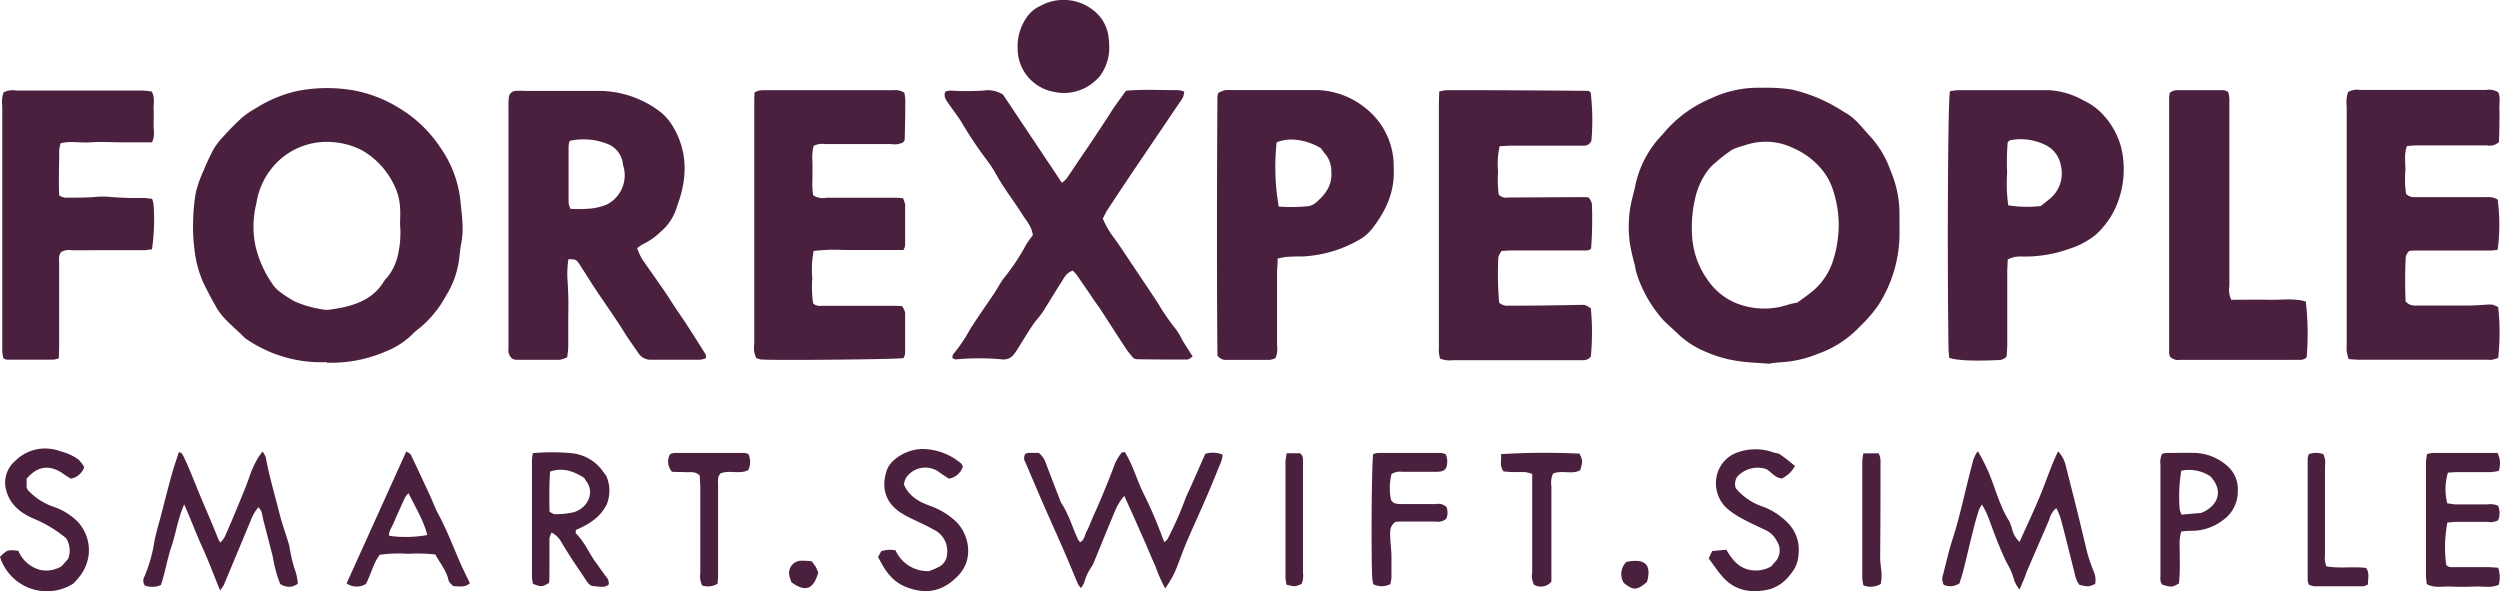
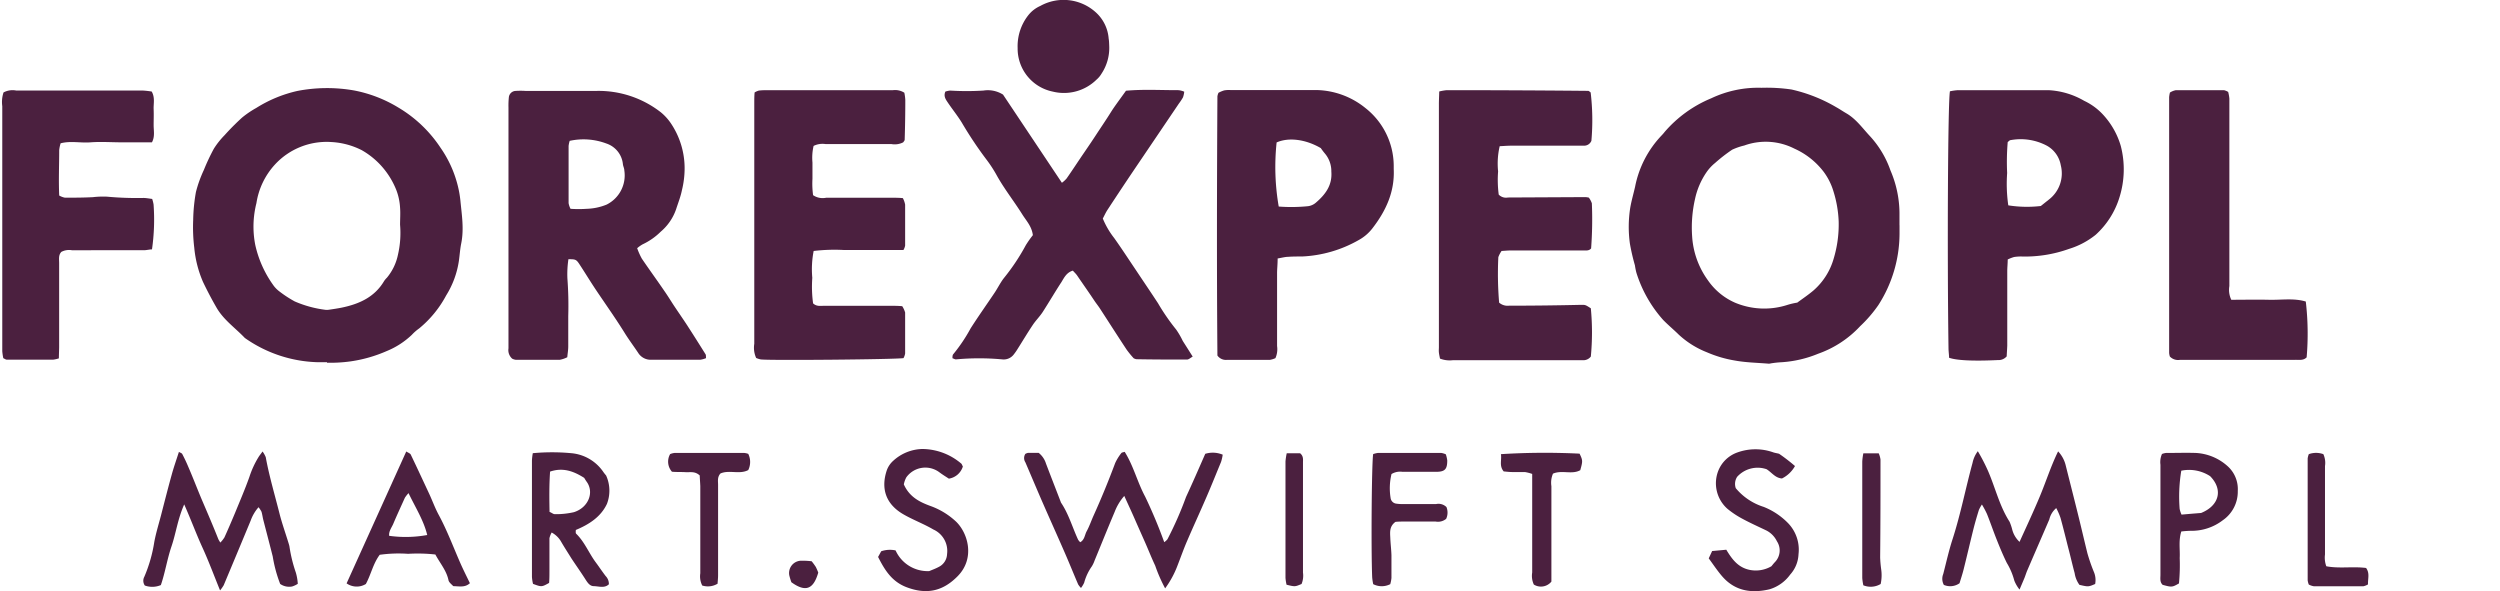
<svg xmlns="http://www.w3.org/2000/svg" viewBox="0 0 439.99 104.04">
  <defs>
    <style>.cls-1{fill:#4b203f;}</style>
  </defs>
  <g id="Layer_2" data-name="Layer 2">
    <g id="Layer_2-2" data-name="Layer 2">
      <g id="GwasV5">
        <path class="cls-1" d="M334.31,39.63v1.52a23.38,23.38,0,0,1-3.73,12.55,23.19,23.19,0,0,1-3.2,3.71A18.48,18.48,0,0,1,320,62.25a20.19,20.19,0,0,1-6.42,1.5,17.31,17.31,0,0,0-1.89.2,2.38,2.38,0,0,1-.37.06c-2-.17-4.05-.2-6-.56A20.94,20.94,0,0,1,300.41,62a15.77,15.77,0,0,1-4.94-3.09c-.89-.88-1.87-1.69-2.75-2.59A22.55,22.55,0,0,1,288,48a11.07,11.07,0,0,1-.26-1.3,36.56,36.56,0,0,1-.89-3.86,21.75,21.75,0,0,1,.06-6.24c.21-1.24.57-2.46.85-3.69a18.11,18.11,0,0,1,4.72-9.12,6.93,6.93,0,0,0,.5-.58,21.82,21.82,0,0,1,8.19-5.91A19.25,19.25,0,0,1,310,15.45a30.24,30.24,0,0,1,5.29.3,27.34,27.34,0,0,1,7.87,3.11c.61.34,1.18.73,1.78,1.08,1.74,1,2.87,2.65,4.21,4.07a17.29,17.29,0,0,1,3.57,6,19.28,19.28,0,0,1,1.58,7.36c0,.76,0,1.52,0,2.28Zm-18,13.63c.89-.66,1.94-1.36,2.89-2.17a11.69,11.69,0,0,0,3.51-5.54,20.86,20.86,0,0,0,.89-6.55,20.24,20.24,0,0,0-.94-5.39,11,11,0,0,0-1.7-3.37,13.33,13.33,0,0,0-5.15-4.08,11.12,11.12,0,0,0-8.83-.55,10.92,10.92,0,0,0-2.13.74,27.9,27.9,0,0,0-3,2.33,7.77,7.77,0,0,0-1.53,1.66,13.14,13.14,0,0,0-2,4.67,22.5,22.5,0,0,0-.51,6.6,14.71,14.71,0,0,0,2.79,7.74,11.29,11.29,0,0,0,4.78,3.93,13.29,13.29,0,0,0,9.3.35A13.18,13.18,0,0,1,316.3,53.26Z" />
        <path class="cls-1" d="M57.55,63.75H56a23.28,23.28,0,0,1-12.91-4.27c-1.69-1.78-3.75-3.18-5-5.37-.85-1.47-1.65-3-2.37-4.51a19.66,19.66,0,0,1-1.53-6A29.92,29.92,0,0,1,34,38.7a30.57,30.57,0,0,1,.48-4.89,21.65,21.65,0,0,1,1.4-3.9,35.84,35.84,0,0,1,1.77-3.76,14.12,14.12,0,0,1,1.88-2.36,42.61,42.61,0,0,1,3.07-3.09,16.66,16.66,0,0,1,2.5-1.7,23,23,0,0,1,7.27-3,27.44,27.44,0,0,1,10-.07,23.44,23.44,0,0,1,7.74,3A22.91,22.91,0,0,1,77.53,26a20.09,20.09,0,0,1,2.94,6.31,18.86,18.86,0,0,1,.56,3c.24,2.51.66,5,.14,7.55-.2,1-.26,2-.4,3A15.83,15.83,0,0,1,78.52,52a19.18,19.18,0,0,1-4.76,5.81,8.09,8.09,0,0,0-1.28,1.12,14.16,14.16,0,0,1-4.43,2.86,24.47,24.47,0,0,1-6.34,1.81,26.05,26.05,0,0,1-4.16.24Zm12.86-24.2c0-1,.08-2,0-3a10.23,10.23,0,0,0-.67-3.13,14.17,14.17,0,0,0-2.32-3.87,13.84,13.84,0,0,0-3.77-3.13A13.35,13.35,0,0,0,58.35,25a12.37,12.37,0,0,0-10,4,12.94,12.94,0,0,0-3.22,6.75,16.76,16.76,0,0,0-.21,7.33,19.25,19.25,0,0,0,3.1,7,4.94,4.94,0,0,0,1,1.09,20.33,20.33,0,0,0,2.85,1.88,19.62,19.62,0,0,0,5.28,1.46,2.39,2.39,0,0,0,.75,0c.75-.11,1.51-.22,2.25-.37,3.07-.64,5.78-1.84,7.46-4.69a3.86,3.86,0,0,1,.49-.58,9.25,9.25,0,0,0,1.93-4A17,17,0,0,0,70.41,39.55Z" />
        <path class="cls-1" d="M112.14,43.68a12,12,0,0,0,.82,1.84c1.32,1.94,2.69,3.82,4,5.74.58.83,1.1,1.69,1.66,2.54.73,1.1,1.49,2.19,2.22,3.3,1.13,1.74,2.24,3.5,3.34,5.26.09.14.05.36.08.67a4.06,4.06,0,0,1-1,.28c-2.85,0-5.7,0-8.55,0a2.59,2.59,0,0,1-2.4-1.22c-.8-1.2-1.67-2.35-2.43-3.59-1.63-2.62-3.43-5.13-5.15-7.71-.94-1.42-1.82-2.87-2.76-4.3-.55-.83-.69-.87-1.93-.87A17.7,17.7,0,0,0,99.86,49a64.05,64.05,0,0,1,.15,6.64c0,1.77,0,3.54,0,5.32,0,.62-.11,1.23-.17,1.91a4.86,4.86,0,0,1-1.31.45c-2.59,0-5.19,0-7.78,0a1.89,1.89,0,0,1-.61-.2,2,2,0,0,1-.65-1.81V18.89a13.73,13.73,0,0,1,.06-1.7A1.25,1.25,0,0,1,90.77,16a13.74,13.74,0,0,1,1.7,0c4.18,0,8.37,0,12.55,0a17.82,17.82,0,0,1,11.28,3.76,9.13,9.13,0,0,1,1.77,1.94,14.16,14.16,0,0,1,2.42,7.86,16.09,16.09,0,0,1-.48,3.94c-.22,1.11-.65,2.18-1,3.27a9,9,0,0,1-2.72,4A11.39,11.39,0,0,1,113.1,43,6.15,6.15,0,0,0,112.14,43.68ZM100.26,24.79a5.22,5.22,0,0,0-.19.9c0,3.35,0,6.71,0,10.06a3.49,3.49,0,0,0,.34,1,20.92,20.92,0,0,0,2.85,0,10.08,10.08,0,0,0,3.5-.74,5.74,5.74,0,0,0,3.12-6c0-.38-.21-.74-.25-1.11a4.28,4.28,0,0,0-2.93-3.65A11.41,11.41,0,0,0,100.26,24.79Z" />
-         <path class="cls-1" d="M439.58,35.12a33.44,33.44,0,0,1,0,8.83,9.27,9.27,0,0,1-1.22.14H424.89c-.31,0-.62.05-.85.07a1.91,1.91,0,0,0-.66,1.61c-.12,2.46-.1,4.92,0,7.29a2.15,2.15,0,0,0,1.82.71c3.1,0,6.2,0,9.3,0,1.14,0,2.27-.1,3.41-.17.73,0,.72-.06,1.76.44a40.77,40.77,0,0,1,0,8.95,6.76,6.76,0,0,1-1,.32,5,5,0,0,1-.95,0H415.28c-.62,0-1.24-.06-1.93-.11a10.25,10.25,0,0,1-.34-1.35,11.81,11.81,0,0,1,0-1.33q0-20.89,0-41.79a5.57,5.57,0,0,1,.24-2.52,3.1,3.1,0,0,1,2.1-.38h22.24a2.87,2.87,0,0,1,2.09.42c.44.88.15,1.91.2,2.9s0,2,0,3-.05,2-.07,2.84a2.34,2.34,0,0,1-2.11.6c-2.78,0-5.57,0-8.36,0-1.39,0-2.79,0-4.18,0-.5,0-1,.07-1.54.12-.56,1.46-.25,2.93-.28,4.35a16.77,16.77,0,0,0,.13,4.08,2,2,0,0,0,1.64.55h12.53A3.28,3.28,0,0,1,439.58,35.12Z" />
        <path class="cls-1" d="M253.3,16.1a8.74,8.74,0,0,1,1.32-.23q12.44,0,24.88.12c.15,0,.31.19.45.28a41.42,41.42,0,0,1,.13,8.51,1.38,1.38,0,0,1-1.35.86c-.5,0-1,0-1.51,0-3.74,0-7.48,0-11.21,0-.69,0-1.37.06-2.07.09a13.43,13.43,0,0,0-.28,4.43,19.83,19.83,0,0,0,.11,4.09,1.78,1.78,0,0,0,1.63.51l13.67-.07a4.85,4.85,0,0,1,.56.09,3.69,3.69,0,0,1,.53,1,68.4,68.4,0,0,1-.13,7.94c-.38.45-.89.36-1.4.36l-12.73,0c-.5,0-1,.05-1.63.09a4.73,4.73,0,0,0-.57,1.09,60.88,60.88,0,0,0,.14,8,2.26,2.26,0,0,0,1.74.54q6.36,0,12.72-.15c.73,0,.73,0,1.68.61a44.37,44.37,0,0,1,0,8.49,1.66,1.66,0,0,1-1.49.64l-2.47,0H255.75a4.72,4.72,0,0,1-2.32-.28c-.06-.35-.15-.7-.19-1.07s0-.63,0-.95q0-21.36,0-42.72C253.24,17.65,253.28,17,253.3,16.1Z" />
        <path class="cls-1" d="M159.16,16.32a8.82,8.82,0,0,1,.17,1.27q0,3.51-.11,7c0,.16-.18.33-.26.46a3.27,3.27,0,0,1-2.05.31c-3.86,0-7.73,0-11.59,0a3.53,3.53,0,0,0-2.13.32,9.15,9.15,0,0,0-.2,2.92q0,1.42,0,2.85a15.28,15.28,0,0,0,.11,2.9,3,3,0,0,0,2.31.45c3.8,0,7.6,0,11.4,0,.69,0,1.37,0,2.09.07a4,4,0,0,1,.4,1.14c0,2.41,0,4.81,0,7.22A2.43,2.43,0,0,1,159,44h-5.33c-1.71,0-3.42,0-5.13,0a31,31,0,0,0-5.34.17,16.81,16.81,0,0,0-.24,4.73,21.66,21.66,0,0,0,.14,4.49c.63.6,1.36.42,2,.43h11.59c.68,0,1.37,0,2.1.07A4.16,4.16,0,0,1,159.3,55c0,2.4,0,4.81,0,7.21a2.5,2.5,0,0,1-.29.82c-1.6.23-23.39.43-25.1.23a3.85,3.85,0,0,1-.83-.26,4.37,4.37,0,0,1-.33-2.49q0-16.05,0-32.09,0-5.13,0-10.26c0-.62,0-1.25.06-1.89a2.92,2.92,0,0,1,.75-.33,9.65,9.65,0,0,1,1.32-.06h22.23A3,3,0,0,1,159.16,16.32Z" />
        <path class="cls-1" d="M209.91,62.76c-.38.21-.69.52-1,.52-3,0-5.95,0-8.92-.06a1.7,1.7,0,0,1-.47-.17,16.9,16.9,0,0,1-1.24-1.52c-1.6-2.42-3.16-4.87-4.74-7.3-.28-.42-.6-.82-.88-1.23-1-1.51-2.06-3-3.1-4.53-.21-.3-.49-.55-.74-.84-1.08.31-1.52,1.2-2,2-1.14,1.74-2.19,3.55-3.32,5.3-.52.79-1.21,1.47-1.73,2.25-.91,1.36-1.75,2.77-2.63,4.16a9.92,9.92,0,0,1-.75,1.08,2.22,2.22,0,0,1-2,.83,44.38,44.38,0,0,0-8.15,0c-.17,0-.34-.11-.61-.2,0-.25,0-.55.13-.7a28.52,28.52,0,0,0,3.06-4.55c1.35-2.12,2.82-4.18,4.22-6.27.6-.89,1.06-1.88,1.74-2.71a36.92,36.92,0,0,0,3.76-5.67,18.08,18.08,0,0,1,1.24-1.76c-.19-1.55-1.15-2.53-1.85-3.64-1.44-2.3-3.13-4.43-4.46-6.8A22.7,22.7,0,0,0,173.55,28a67.7,67.7,0,0,1-4.3-6.46c-.73-1.18-1.61-2.27-2.39-3.42-.37-.56-.85-1.14-.48-2a4.05,4.05,0,0,1,.83-.18,47.73,47.73,0,0,0,5.86,0,5,5,0,0,1,3.46.71l10.36,15.52a4.83,4.83,0,0,0,.83-.76c.87-1.24,1.7-2.51,2.55-3.77,1-1.46,2-2.92,2.95-4.39.56-.84,1.12-1.68,1.67-2.53.38-.58.74-1.18,1.13-1.75.69-1,1.39-1.93,2.15-3,3.07-.28,6.16-.09,9.25-.1a3.42,3.42,0,0,1,1,.27,4.27,4.27,0,0,1-.22,1,10,10,0,0,1-.73,1.1q-3.87,5.73-7.75,11.46-2.43,3.6-4.81,7.24c-.31.47-.54,1-.82,1.52a14.47,14.47,0,0,0,2,3.43c1.28,1.8,2.48,3.64,3.71,5.47,1.33,2,2.69,4,4,6A37.1,37.1,0,0,0,207,58,13.92,13.92,0,0,1,208.16,60C208.71,60.86,209.28,61.76,209.91,62.76Z" />
        <path class="cls-1" d="M224.86,45.49c0,1-.09,1.74-.1,2.49q0,6.47,0,12.92a3.85,3.85,0,0,1-.29,2.13,3.82,3.82,0,0,1-1,.31c-2.54,0-5.07,0-7.6,0a1.82,1.82,0,0,1-1.61-.77c-.12-15.12-.09-30.36,0-45.61a2.37,2.37,0,0,1,.19-.63,5.25,5.25,0,0,1,1-.42,4.71,4.71,0,0,1,1.13-.06c5.07,0,10.14,0,15.2,0A14.11,14.11,0,0,1,240.29,19a13,13,0,0,1,5,10.18c0,.19,0,.38,0,.57.19,4-1.37,7.36-3.76,10.45a7.79,7.79,0,0,1-2.44,2.07,22.07,22.07,0,0,1-9.92,2.87c-.82,0-1.65,0-2.47.06C226.17,45.21,225.62,45.36,224.86,45.49Zm.19-9.14a29.45,29.45,0,0,0,5.15-.06,2.62,2.62,0,0,0,1.35-.59c1.69-1.44,2.95-3.07,2.76-5.5a4.81,4.81,0,0,0-1.09-3.13,12,12,0,0,1-.76-1c-2.66-1.56-5.68-1.94-7.78-1A40.91,40.91,0,0,0,225.05,36.35Z" />
        <path class="cls-1" d="M353.17,62.72a1.89,1.89,0,0,1-1.55.65c-4.15.2-7.25.08-8.59-.41,0-.5-.09-1.05-.1-1.6-.24-16.75-.11-43.49.25-45.29a9.89,9.89,0,0,1,1.39-.2c5.32,0,10.64,0,15.95,0a13.85,13.85,0,0,1,6.28,1.87,10.78,10.78,0,0,1,3.59,2.73,13.76,13.76,0,0,1,2.86,5.22,16.44,16.44,0,0,1-.22,9,14.67,14.67,0,0,1-4.21,6.64,14,14,0,0,1-4.67,2.47A23,23,0,0,1,356,45.15a7.71,7.71,0,0,0-1.52.08,6.46,6.46,0,0,0-1.13.44c0,.71-.08,1.4-.08,2.08,0,4.37,0,8.73,0,13.1C353.24,61.54,353.19,62.22,353.17,62.72Zm6-26.46,1.47-1.17a5.8,5.8,0,0,0,2.05-6,4.9,4.9,0,0,0-2.42-3.43,9.83,9.83,0,0,0-6.41-1c-.17,0-.31.2-.51.34a41.26,41.26,0,0,0-.1,5.45,26.58,26.58,0,0,0,.2,5.69A21.08,21.08,0,0,0,359.14,36.26Z" />
        <path class="cls-1" d="M10.36,63.07a5.39,5.39,0,0,1-1,.23l-8.17,0c-.17,0-.34-.14-.61-.26a9.58,9.58,0,0,1-.18-1.23c0-1.65,0-3.29,0-4.94q0-19.08,0-38.18a5.37,5.37,0,0,1,.22-2.42,3.35,3.35,0,0,1,2.21-.34H20.71c1.46,0,2.92,0,4.37,0a16,16,0,0,1,1.62.18c.61,1.08.3,2.11.34,3.1s0,1.9,0,2.84.25,2-.3,3H21.46c-1.84,0-3.69-.14-5.51,0s-3.51-.29-5.28.17a6.36,6.36,0,0,0-.25,1.19c0,2.64-.12,5.3,0,8a3.17,3.17,0,0,0,1,.38c1.64,0,3.29,0,4.93-.09a15.66,15.66,0,0,1,2.46-.09,57.67,57.67,0,0,0,6.44.23c.5,0,1,.11,1.53.17a5.8,5.8,0,0,1,.25,1,36.94,36.94,0,0,1-.28,7.88c-.43,0-.91.14-1.39.15H12.65a2.9,2.9,0,0,0-1.85.29c-.54.57-.39,1.29-.39,2q0,7.41,0,14.82C10.4,61.69,10.37,62.32,10.36,63.07Z" />
        <path class="cls-1" d="M392.15,16.18a7.28,7.28,0,0,1,.21,1.17q0,16.51,0,33a4,4,0,0,0,.34,2.41c2.25,0,4.45-.05,6.65,0s4.4-.32,6.46.31a48.51,48.51,0,0,1,.15,9.82c-.56.58-1.29.43-2,.44H383.69a2,2,0,0,1-1.8-.58,2.66,2.66,0,0,1-.13-.65q0-22.5,0-45a4.93,4.93,0,0,1,.14-.81,3,3,0,0,1,1-.41c2.85,0,5.7,0,8.55,0A2.57,2.57,0,0,1,392.15,16.18Z" />
        <path class="cls-1" d="M212.12,79.87a4.52,4.52,0,0,1,3.07.15,7.54,7.54,0,0,1-.29,1.28c-.83,2-1.66,4.09-2.54,6.12-1.12,2.6-2.31,5.17-3.43,7.78-.6,1.38-1.1,2.81-1.65,4.22a16.81,16.81,0,0,1-2.22,4.13,27.13,27.13,0,0,1-1.75-4c-.65-1.37-1.2-2.78-1.81-4.16s-1.18-2.65-1.77-4-1.19-2.63-1.86-4.11a9.23,9.23,0,0,0-1.69,2.8c-1.21,2.85-2.36,5.72-3.54,8.58a5.34,5.34,0,0,1-.47,1,9.12,9.12,0,0,0-1.36,2.89,4.63,4.63,0,0,1-.56.93,3.65,3.65,0,0,1-.5-.63c-.77-1.79-1.5-3.61-2.28-5.4-1.25-2.88-2.55-5.75-3.81-8.63-1.09-2.48-2.14-5-3.2-7.46a1.35,1.35,0,0,1,0-1.48,1.83,1.83,0,0,1,.48-.18c.63,0,1.26,0,1.86,0a3.86,3.86,0,0,1,1.29,1.89c.85,2.24,1.72,4.46,2.58,6.7a1.34,1.34,0,0,0,.07.18c1.35,2,2,4.36,3,6.51a2.06,2.06,0,0,0,.38.45c.78-.44.78-1.3,1.13-1.93.48-.88.8-1.84,1.21-2.75,1.38-3.05,2.64-6.13,3.81-9.26a8.6,8.6,0,0,1,1.08-1.75c.08-.12.33-.13.59-.22,1.56,2.48,2.23,5.34,3.61,7.9a86,86,0,0,1,3.35,8,2.5,2.5,0,0,0,.57-.52,62.38,62.38,0,0,0,3.27-7.44C209.88,85,211,82.43,212.12,79.87Z" />
        <path class="cls-1" d="M46.21,79.46a4.8,4.8,0,0,1,.56,1c.61,3.35,1.59,6.62,2.42,9.92.45,1.77,1.07,3.49,1.6,5.23a5.62,5.62,0,0,1,.15.55,25.2,25.2,0,0,0,1.12,4.59,8.94,8.94,0,0,1,.35,2,4.1,4.1,0,0,1-1,.47,2.77,2.77,0,0,1-2.1-.45A23.86,23.86,0,0,1,48,97.94c-.54-2.14-1.1-4.27-1.65-6.4-.13-.49-.18-1-.33-1.48a4.08,4.08,0,0,0-.52-.79,7.24,7.24,0,0,0-1.38,2.35Q41.76,97.31,39.37,103a7,7,0,0,1-.64.91c-1.08-2.65-2-5.14-3.09-7.52s-2-4.86-3.22-7.62c-1.16,2.64-1.45,5.08-2.23,7.37s-1.12,4.63-1.88,6.83a3.84,3.84,0,0,1-2.82.08,1.46,1.46,0,0,1-.09-1.54,25.38,25.38,0,0,0,1.76-6.16c.29-1.54.76-3.06,1.16-4.58.62-2.39,1.22-4.77,1.88-7.15.36-1.33.82-2.63,1.29-4.09.24.15.51.22.59.38.38.73.74,1.48,1.05,2.23C33.94,84,34.7,86,35.5,87.9c1,2.33,2,4.65,2.93,7a6.16,6.16,0,0,0,.35.59,5.38,5.38,0,0,0,.72-.91c.65-1.43,1.27-2.88,1.88-4.34.86-2.1,1.76-4.19,2.52-6.33a16.11,16.11,0,0,1,1.56-3.4C45.62,80.23,45.82,80,46.21,79.46Z" />
        <path class="cls-1" d="M348.09,79.41a33.18,33.18,0,0,1,1.82,3.53c1.29,3,2,6.13,3.77,8.89a9.52,9.52,0,0,1,.43,1.24,4.53,4.53,0,0,0,1.32,2.3c1.21-2.67,2.44-5.29,3.57-8s1.94-5.32,3.22-7.93a5.47,5.47,0,0,1,1.3,2.32c.78,3.12,1.58,6.24,2.35,9.37.51,2.08,1,4.19,1.51,6.26a31.23,31.23,0,0,0,1.11,3.21,3.66,3.66,0,0,1,.25,2.18c-1.2.51-1.2.51-2.77.15a4.67,4.67,0,0,1-.84-2.06c-.4-1.47-.74-3-1.12-4.42-.45-1.77-.88-3.55-1.37-5.31a12.28,12.28,0,0,0-.75-1.72,3.75,3.75,0,0,0-1.22,2c-1.29,3-2.6,6-3.89,9-.17.4-.3.83-.46,1.24-.26.63-.53,1.25-.89,2.1a6.05,6.05,0,0,1-.92-1.58,11.89,11.89,0,0,0-1.32-3.11c-.64-1.3-1.2-2.64-1.74-4-.61-1.52-1.14-3.08-1.75-4.61a17,17,0,0,0-.89-1.67,6.33,6.33,0,0,0-.53.95c-.34,1.09-.66,2.18-.94,3.28-.6,2.4-1.15,4.8-1.75,7.19-.21.85-.5,1.69-.72,2.44a2.84,2.84,0,0,1-2.76.29,2.23,2.23,0,0,1-.11-1.91c.54-2.08,1-4.18,1.67-6.22,1.41-4.39,2.28-8.91,3.49-13.34A5.13,5.13,0,0,1,348.09,79.41Z" />
        <path class="cls-1" d="M195.22,8.11A8.19,8.19,0,0,1,193.84,13a4.07,4.07,0,0,1-.84,1,8.17,8.17,0,0,1-7.72,2.12,7.72,7.72,0,0,1-6.18-7.64A8.81,8.81,0,0,1,181,2.65a5.55,5.55,0,0,1,2.08-1.6,8.44,8.44,0,0,1,9.73,1.08,6.91,6.91,0,0,1,2.31,4.66C195.2,7.23,195.2,7.67,195.22,8.11Z" />
        <path class="cls-1" d="M93.77,79.76a36.41,36.41,0,0,1,6.78,0A7.61,7.61,0,0,1,106.14,83a7.39,7.39,0,0,0,.53.68,6.47,6.47,0,0,1,.15,5c-1.06,2.25-3.07,3.59-5.48,4.59,0,.21-.06.54.06.66,1.48,1.43,2.22,3.37,3.42,5,.6.81,1.16,1.65,1.77,2.45a2,2,0,0,1,.57,1.45c-.76.74-1.75.35-2.64.33-.68,0-1.07-.55-1.43-1.11-.81-1.28-1.69-2.51-2.52-3.77-.62-1-1.22-1.92-1.79-2.9a4.16,4.16,0,0,0-1.69-1.66,3.77,3.77,0,0,0-.39,1c0,1.9,0,3.8,0,5.69,0,.76,0,1.51-.06,2.18-1.31.73-1.31.73-2.83.17a7.3,7.3,0,0,1-.19-1.21q0-10.26,0-20.5A10.23,10.23,0,0,1,93.77,79.76Zm3,10.35c.41.19.64.39.86.38a14,14,0,0,0,3.38-.35c2.58-.82,3.61-3.53,2.21-5.4-.15-.21-.27-.43-.41-.64-1.82-1.15-3.7-1.88-6-1.1C96.65,85.35,96.67,87.67,96.72,90.11Z" />
        <path class="cls-1" d="M169.46,82.1A3.08,3.08,0,0,1,167,84.24c-.49-.32-1.08-.68-1.62-1.08a4.12,4.12,0,0,0-5.87.85,4.32,4.32,0,0,0-.44,1.24c1,2.24,2.82,3.12,4.71,3.81a13,13,0,0,1,4.49,2.75c2.07,2,3.38,6.4.31,9.56-2.67,2.74-5.56,3.32-9.12,1.94-2.53-1-3.76-3-4.92-5.29l.55-1a4.77,4.77,0,0,1,2.53-.15,6.18,6.18,0,0,0,5.93,3.64c.51-.22,1.11-.43,1.66-.73a2.62,2.62,0,0,0,1.47-2.27,4.14,4.14,0,0,0-2.41-4.32c-1.7-1-3.53-1.67-5.22-2.64-3.25-1.85-4-4.65-3-7.71a4.07,4.07,0,0,1,1.13-1.72,7.85,7.85,0,0,1,5.16-2.1,10.71,10.71,0,0,1,6.79,2.53C169.26,81.62,169.31,81.83,169.46,82.1Z" />
-         <path class="cls-1" d="M427.14,79.91a6.24,6.24,0,0,1,1.05-.2h11.35a3.94,3.94,0,0,1,.22,3.17,10.2,10.2,0,0,1-1.44.21c-1.9,0-3.8,0-5.7,0-.62,0-1.24.06-1.79.09a10,10,0,0,0-.11,5.42c.43,0,.92.16,1.41.17,1.89,0,3.79,0,5.69,0a3.27,3.27,0,0,1,1.83.24,3.25,3.25,0,0,1,0,2.56,2.85,2.85,0,0,1-1.82.28c-1.83,0-3.67,0-5.51,0-.55,0-1.1.08-1.59.12a23.28,23.28,0,0,0-.21,7.44c.36.48.9.4,1.39.4h5.89c.62,0,1.23.07,1.86.11a5.06,5.06,0,0,1,.11,3c-1.34.6-2.74.26-4.1.31s-2.92.07-4.37,0-2.78.33-4.19-.42a14.16,14.16,0,0,1-.15-1.46q0-10.07,0-20.12C427,80.84,427.08,80.47,427.14,79.91Z" />
-         <path class="cls-1" d="M10.85,99.65,12,98.34a4.06,4.06,0,0,0-.37-3.62,22.1,22.1,0,0,0-5.56-3.38C3.86,90.42,1.87,89,1.14,86.46a5,5,0,0,1,1.51-5.32,7.47,7.47,0,0,1,7.9-1.74,9.55,9.55,0,0,1,3.1,1.36,4.51,4.51,0,0,1,1.17,1.49,3.15,3.15,0,0,1-2.34,2c-.48-.3-1-.6-1.54-1-2.27-1.5-4.38-1.21-6.25,1v1.6a3.82,3.82,0,0,0,.29.48,11,11,0,0,0,4.41,2.85,11,11,0,0,1,4.17,2.52,7.35,7.35,0,0,1,2,6.27,7.71,7.71,0,0,1-1.74,3.72c-.28.34-.59.66-.89,1A8.65,8.65,0,0,1,0,98c1.32-1.27,1.32-1.27,3.23-1.06a5.74,5.74,0,0,0,3.93,3.38A5.23,5.23,0,0,0,10.85,99.65Z" />
        <path class="cls-1" d="M311.76,99.66c.2-.24.39-.49.61-.72a2.94,2.94,0,0,0,.36-3.68,4.19,4.19,0,0,0-1.82-1.88c-1.48-.71-3-1.39-4.42-2.17A15.7,15.7,0,0,1,304,89.53a6,6,0,0,1-1.55-6.77,5.63,5.63,0,0,1,3.35-3.14,9.36,9.36,0,0,1,6.31,0c.3.1.62.14,1,.24a31.69,31.69,0,0,1,2.8,2.16,5.34,5.34,0,0,1-2.29,2.19c-1.2-.09-1.78-1.05-2.71-1.63a4.85,4.85,0,0,0-5.18,1.34,2.29,2.29,0,0,0-.24,2,10.48,10.48,0,0,0,4.91,3.29,12.34,12.34,0,0,1,4.36,2.93,6.72,6.72,0,0,1,1.77,5.41,5.66,5.66,0,0,1-1.47,3.58,6.93,6.93,0,0,1-3.62,2.58c-3.15.75-6.06.33-8.31-2.24-.87-1-1.59-2.1-2.4-3.2l.6-1.29,2.49-.23c1,1.66,2.06,3.11,4.08,3.54A5.44,5.44,0,0,0,311.76,99.66Z" />
        <path class="cls-1" d="M61,102.67l10.5-23.21c.34.22.68.33.79.54,1.12,2.33,2.2,4.67,3.29,7,.55,1.2,1,2.45,1.63,3.61,1.5,2.78,2.59,5.73,3.86,8.61.51,1.15,1.08,2.27,1.63,3.42-.87.8-1.84.54-2.93.52-.26-.3-.76-.64-.84-1.06-.35-1.67-1.45-2.92-2.31-4.51a28.11,28.11,0,0,0-4.79-.12,24.22,24.22,0,0,0-5,.17c-1.16,1.54-1.53,3.46-2.44,5.14A3.09,3.09,0,0,1,61,102.67ZM71.9,86.79a5.62,5.62,0,0,0-.64.81c-.67,1.49-1.37,3-2,4.48-.28.72-.86,1.37-.77,2.22a21,21,0,0,0,6.7-.14C74.57,91.6,73.16,89.4,71.9,86.79Z" />
        <path class="cls-1" d="M383.9,93.54c-.51,1.63-.2,3.15-.28,4.65a33.53,33.53,0,0,1-.13,4.49c-1.19.68-1.27.69-2.87.25-.53-.5-.39-1.16-.39-1.78,0-3,0-5.94,0-8.92q0-5.2,0-10.43a3.54,3.54,0,0,1,.27-1.9,2.88,2.88,0,0,1,.7-.18c1.77,0,3.54-.06,5.31,0A9.07,9.07,0,0,1,392,82a5.42,5.42,0,0,1,1.84,4.41,6.1,6.1,0,0,1-2.65,5.16,9,9,0,0,1-5.62,1.85A15.83,15.83,0,0,0,383.9,93.54Zm0-10.71a27.87,27.87,0,0,0-.29,6.74,4.77,4.77,0,0,0,.33,1l1.72-.15,1.73-.14c3.21-1.3,3.9-4.14,1.58-6.48A6.82,6.82,0,0,0,383.94,82.83Z" />
        <path class="cls-1" d="M241.67,79.92a4.21,4.21,0,0,1,.8-.2q5.61,0,11.21,0a3,3,0,0,1,.78.24,5.27,5.27,0,0,1,.25,1.08c0,1.55-.41,2-2,2-2,0-3.92,0-5.88,0a2.91,2.91,0,0,0-1.93.39,10.61,10.61,0,0,0-.16,4.21,1.14,1.14,0,0,0,1,1,7.26,7.26,0,0,0,1.32.07h5.7a2,2,0,0,1,1.81.53,2.61,2.61,0,0,1-.05,2.07,2.25,2.25,0,0,1-1.85.48h-5.32c-.62,0-1.25,0-1.76.06-1.11.82-.94,1.87-.9,2.87s.17,2,.2,3c0,1.32,0,2.65,0,4a6.16,6.16,0,0,1-.21,1.09,3.3,3.3,0,0,1-3,0,10,10,0,0,1-.18-1.18C241.29,96.65,241.41,81.59,241.67,79.92Z" />
        <path class="cls-1" d="M264.16,79.93A124.46,124.46,0,0,1,278,79.84c.57,1.2.57,1.3.12,2.91-1.47.83-3.22-.08-4.8.61a4,4,0,0,0-.28,2.2c0,4.93,0,9.87,0,14.8v2a2.37,2.37,0,0,1-3.09.52,3.61,3.61,0,0,1-.29-2.12c0-5.06,0-10.12,0-15.18,0-.69,0-1.38,0-2.17a7.12,7.12,0,0,0-1.28-.33c-.7,0-1.4,0-2.09,0s-1.12-.07-1.64-.11C263.82,82,264.32,81,264.16,79.93Z" />
        <path class="cls-1" d="M123.15,83.68c-.84-.79-1.7-.53-2.5-.58s-1.62,0-2.39-.08a2.67,2.67,0,0,1-.32-3.1,2.89,2.89,0,0,1,.75-.2q6.16,0,12.33,0a2.74,2.74,0,0,1,.67.16,3.24,3.24,0,0,1,0,2.85c-1.53.82-3.35-.08-4.89.6-.58.63-.42,1.36-.42,2,0,3.79,0,7.58,0,11.37,0,1.52,0,3,0,4.55,0,.5-.06,1-.09,1.48a3.31,3.31,0,0,1-2.7.32,3.57,3.57,0,0,1-.34-2.15q0-7.68,0-15.36C123.22,84.91,123.17,84.22,123.15,83.68Z" />
        <path class="cls-1" d="M409.42,99.66c2.3.44,4.65,0,7,.3.69.93.29,1.92.34,2.89a2.69,2.69,0,0,1-.81.33q-4.35,0-8.72,0a3,3,0,0,1-.89-.3,3.07,3.07,0,0,1-.2-.76q0-10.71,0-21.43a3.31,3.31,0,0,1,.2-.76,3.76,3.76,0,0,1,2.56,0,3.67,3.67,0,0,1,.29,2.09c0,5.19,0,10.37,0,15.56A4.39,4.39,0,0,0,409.42,99.66Z" />
        <path class="cls-1" d="M327.94,79.79h2.71a4.15,4.15,0,0,1,.31,1.08c0,5.75,0,11.5-.06,17.25a20.65,20.65,0,0,0,.18,2.07,7.25,7.25,0,0,1-.09,2.59,3.42,3.42,0,0,1-3.05.23,9.07,9.07,0,0,1-.19-1.3q0-10.23,0-20.47A10.35,10.35,0,0,1,327.94,79.79Z" />
        <path class="cls-1" d="M226.46,79.77h2.35c.62.5.51,1.1.51,1.65,0,2.79,0,5.57,0,8.36,0,3.66,0,7.33,0,11a3.84,3.84,0,0,1-.25,2c-1.16.49-1.16.49-2.64.13a7.47,7.47,0,0,1-.19-1.21q0-10.25,0-20.49A11.33,11.33,0,0,1,226.46,79.77Z" />
        <path class="cls-1" d="M139.28,102.47a10.27,10.27,0,0,1-.37-1.22,2.17,2.17,0,0,1,1.94-2.56,13.21,13.21,0,0,1,2,.09,12.15,12.15,0,0,1,.73,1,10.11,10.11,0,0,1,.43,1C143.15,103.76,141.75,104.25,139.28,102.47Z" />
-         <path class="cls-1" d="M286.24,98.89c3.32-.66,4.47.49,3.63,3.53-1.81,1.51-2.35,1.54-4.09.18A3,3,0,0,1,286.24,98.89Z" />
      </g>
    </g>
  </g>
</svg>